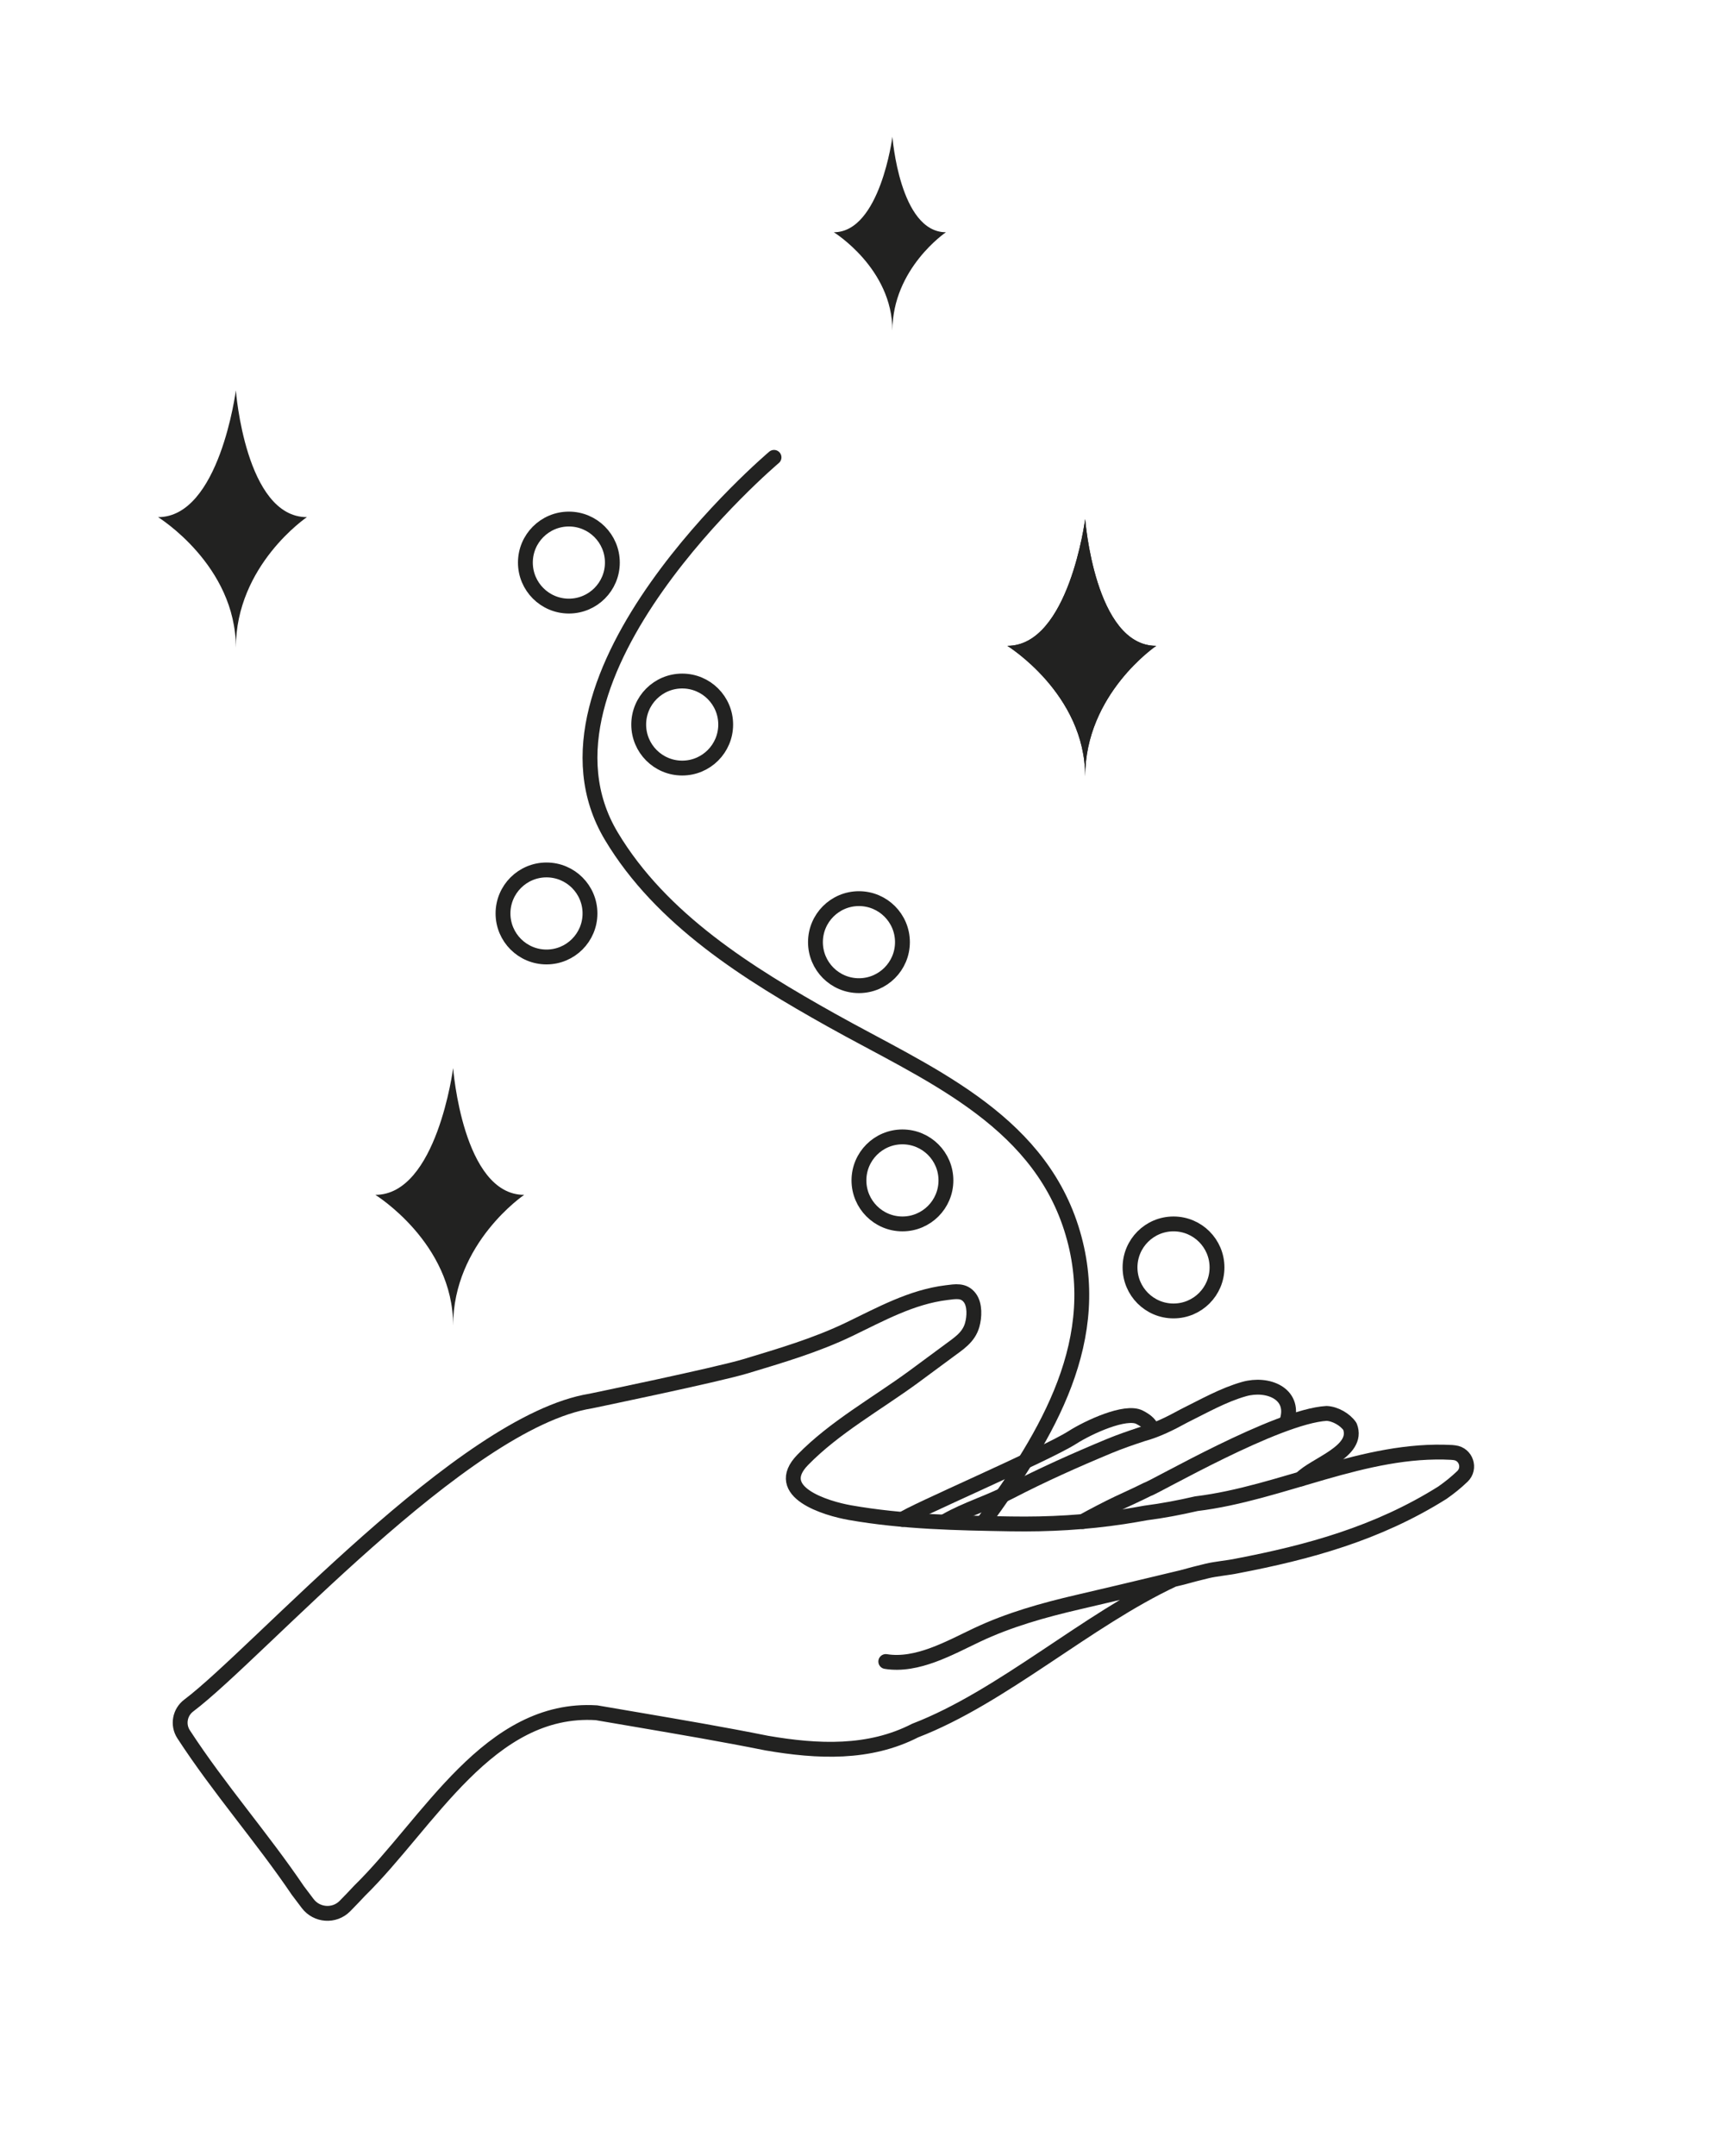
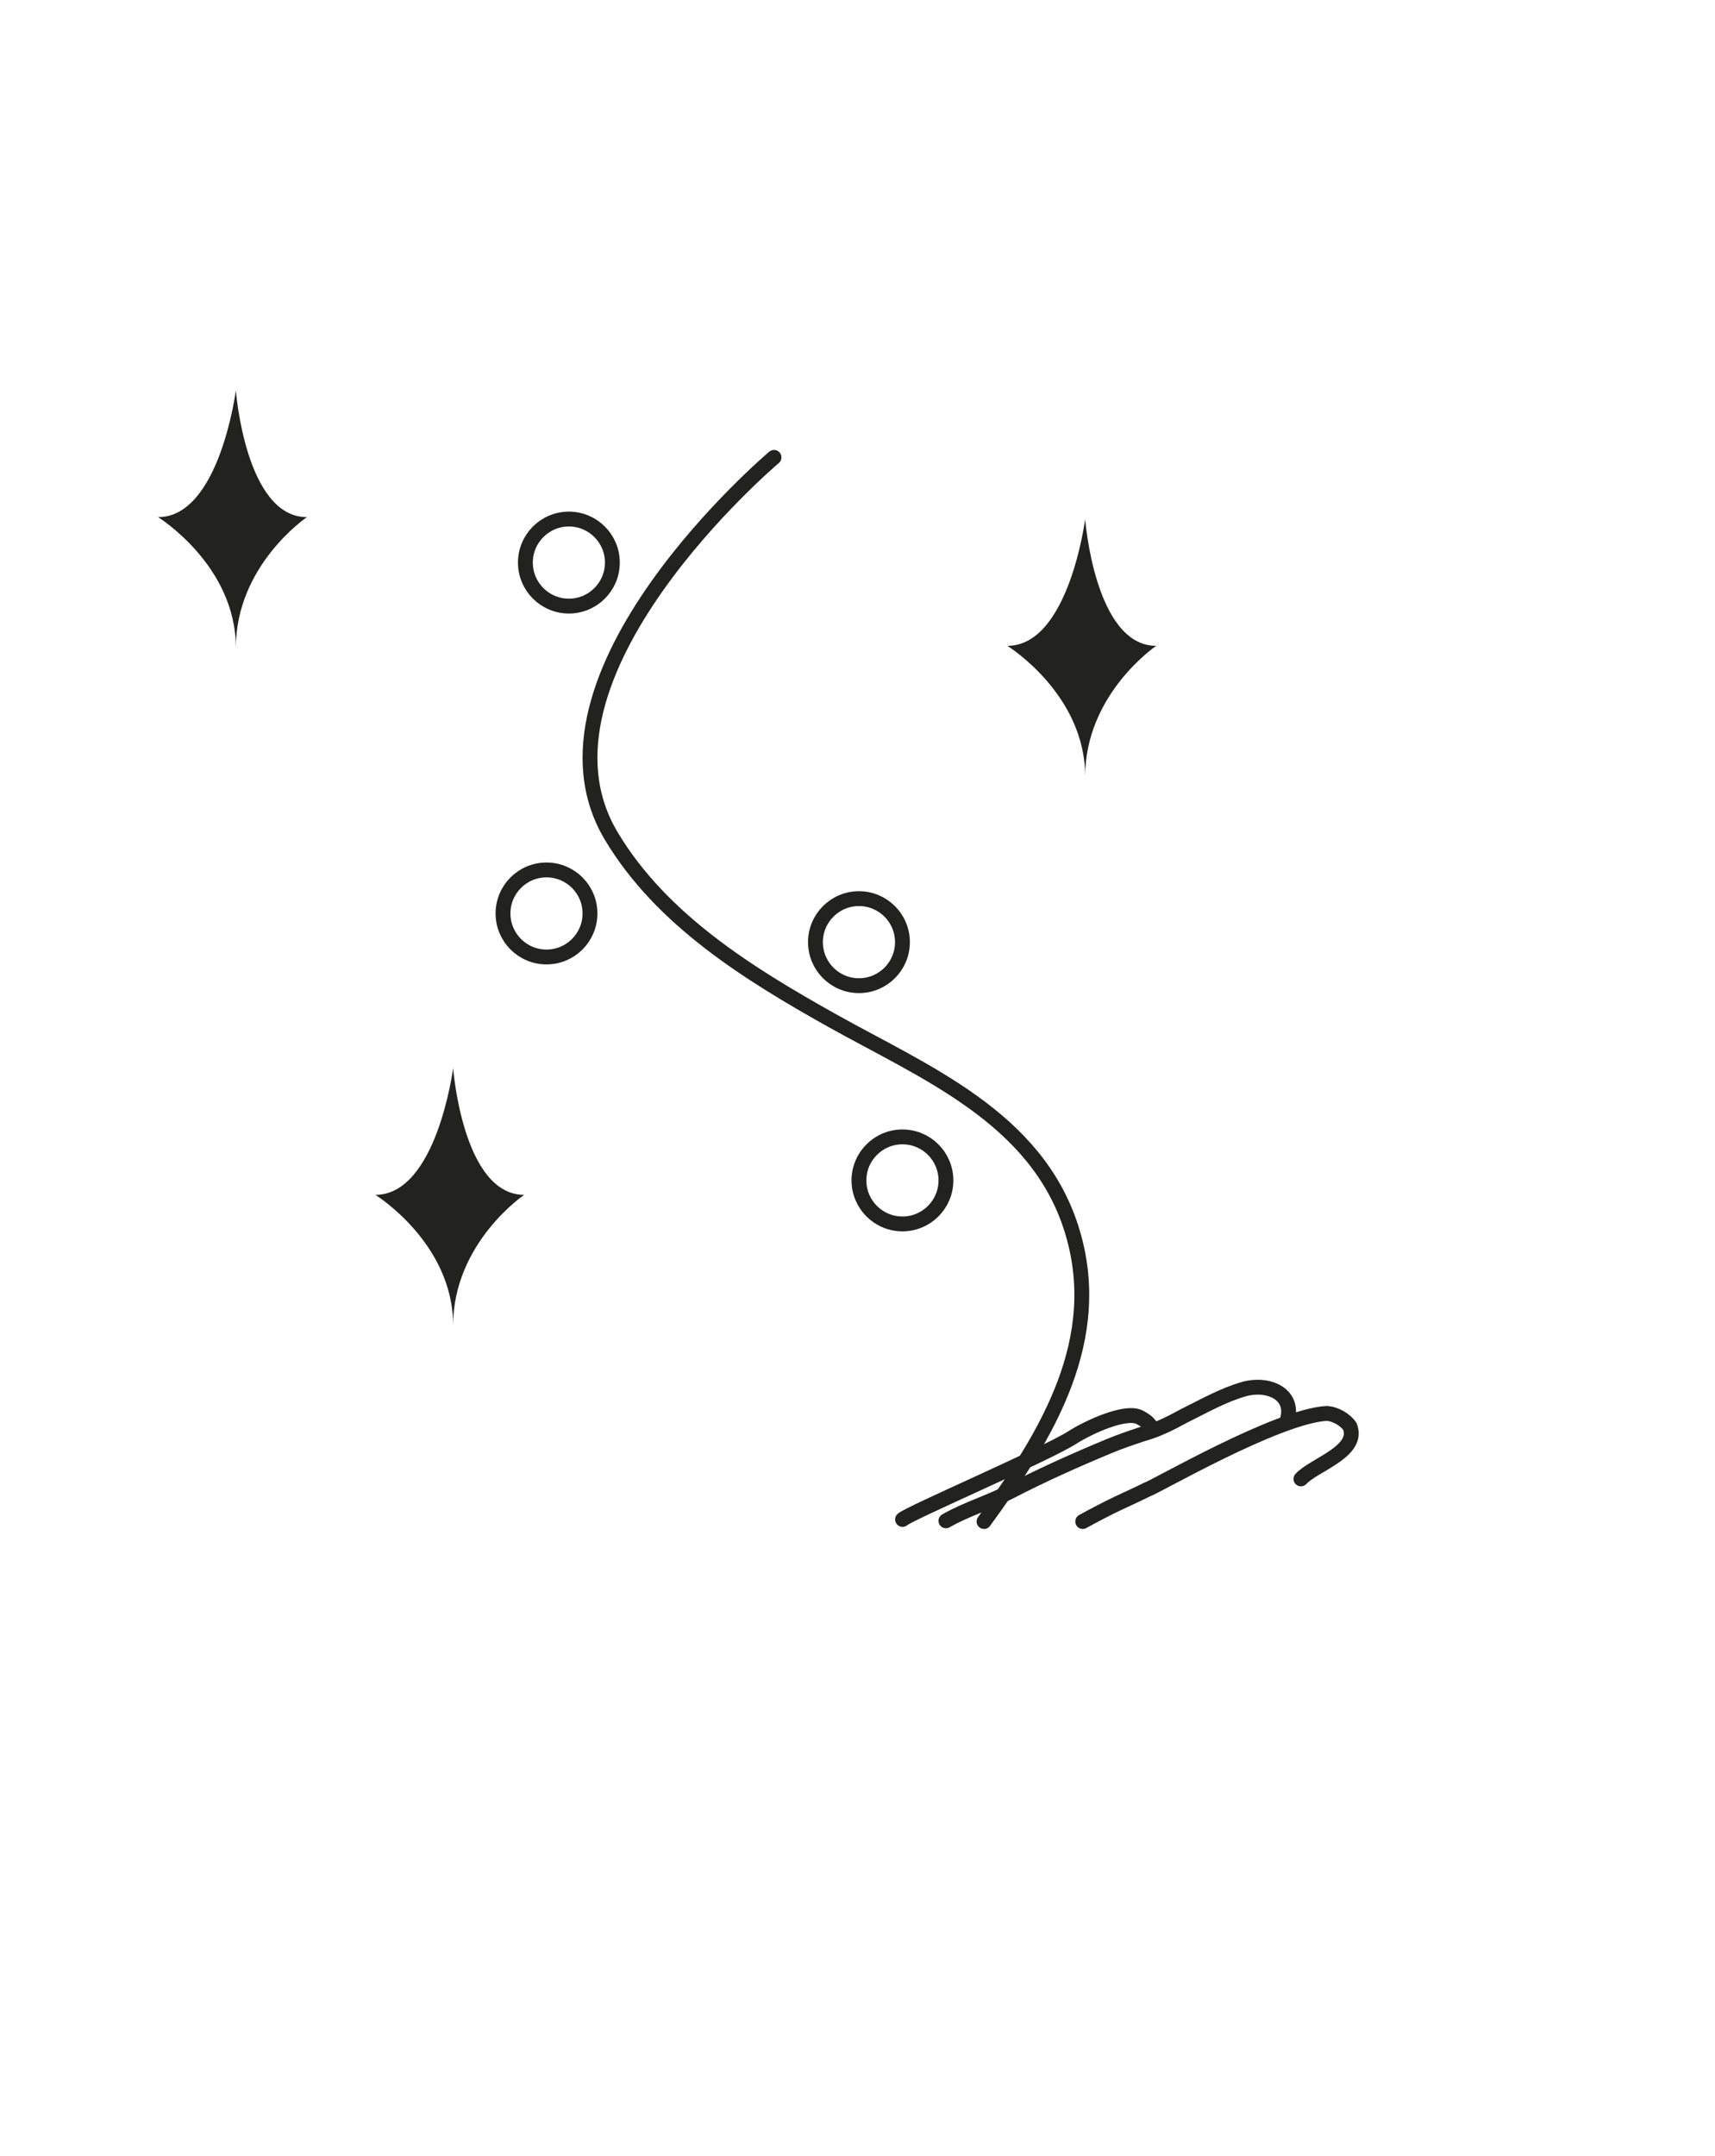
<svg xmlns="http://www.w3.org/2000/svg" width="308" height="387" viewBox="0 0 308 387" fill="none">
  <g clip-path="url(#clip0_54_513)">
-     <path d="M159.08 298.22C164.72 299.124 170.548 295.772 175.441 293.459C181.229 290.722 187.431 288.988 193.652 287.548C198.621 286.399 203.591 285.21 208.549 284.024C209.788 283.728 211.028 283.432 212.265 283.136C213.789 282.708 215.316 282.318 216.843 281.952C218.369 281.587 220.647 281.391 222.169 281.062C234.927 278.619 247.352 275.262 259.043 267.92C260.308 267.038 261.5 266.079 262.601 265.024L262.635 264.994C264.147 263.546 263.291 260.982 261.211 260.742C261.056 260.723 260.9 260.706 260.745 260.69C245.012 259.828 230.223 268.022 214.848 269.892C213.347 270.239 211.837 270.556 210.321 270.836C208.804 271.116 207.279 271.359 205.743 271.556C204.403 271.803 203.065 272.031 201.729 272.234C195.052 273.244 188.421 273.631 181.468 273.516C171.839 273.356 162.156 273.168 152.647 271.498C148.381 270.748 138.528 267.803 144.165 262.023C149.829 256.214 157.496 251.94 164.024 247.166C166.156 245.604 168.281 244.035 170.401 242.458C172.161 241.148 173.965 240.055 174.599 237.814C175.003 236.383 175.119 234.2 174.173 232.944C173.089 231.503 171.591 231.814 169.991 232.01C163.692 232.779 158.143 235.88 152.516 238.586C146.563 241.451 140.204 243.316 133.897 245.222C128.768 246.77 106.096 251.464 106.096 251.464C83.087 255.182 46.339 296.758 33.895 306.12C32.284 307.332 31.873 309.587 32.972 311.276C39.367 321.104 47.024 329.763 53.488 339.314C54.073 340.088 54.661 340.867 55.251 341.648C56.873 343.802 60.04 344.036 61.936 342.12C62.84 341.206 63.727 340.279 64.6 339.342C76.989 327.211 87.819 306.21 107.123 307.416C109.675 307.848 112.181 308.278 114.679 308.704C122.181 309.99 129.623 311.243 137.733 312.867C146.885 314.434 156.089 314.85 164.351 310.611C179.993 304.592 195.113 290.804 210.728 283.504" stroke="#222221" stroke-width="2.667" stroke-miterlimit="10" stroke-linecap="round" stroke-linejoin="round" />
    <path d="M233.636 265.443C236 262.886 244.21 260.556 242.432 256.028C241.572 254.763 239.78 253.759 238.25 253.688C229.34 254.19 207.462 266.931 206.024 267.342C204.325 268.191 202.581 268.982 200.845 269.79C199.11 270.598 196.12 272.164 194.446 273.094" stroke="#222221" stroke-width="2.667" stroke-miterlimit="10" stroke-linecap="round" stroke-linejoin="round" />
    <path d="M231.186 254.899C232.57 250.101 227.632 248.133 223.439 249.315C219.712 250.367 216.248 252.349 212.614 254.147C211.415 254.804 210.206 255.44 208.967 256C207.728 256.56 206.46 257.044 205.142 257.4C204.13 257.737 203.118 258.079 202.12 258.433C201.124 258.789 200.143 259.159 199.187 259.557C193.11 262.085 187.202 264.716 181.363 267.744C177.624 269.683 173.533 270.884 169.882 272.967" stroke="#222221" stroke-width="2.667" stroke-miterlimit="10" stroke-linecap="round" stroke-linejoin="round" />
    <path d="M206.795 256.747C206.861 255.785 205.85 254.995 204.658 254.38C202.154 253.089 195.505 256.143 192.559 258.024C187.823 261.045 163.227 271.617 162.09 272.719" stroke="#222221" stroke-width="2.667" stroke-miterlimit="10" stroke-linecap="round" stroke-linejoin="round" />
    <path d="M139.008 82.091C139.008 82.091 92.56 121.314 109.79 150.078C118.783 165.094 134.418 174.76 149.315 183.103C166.091 192.496 186.018 200.514 192.386 220.419C198.728 240.25 188.038 257.608 176.722 273.094" stroke="#222221" stroke-width="2.667" stroke-miterlimit="10" stroke-linecap="round" stroke-linejoin="round" />
    <path d="M109.976 100.974C109.976 105.288 106.48 108.785 102.167 108.785C97.854 108.785 94.356 105.288 94.356 100.974C94.356 96.661 97.854 93.164 102.167 93.164C106.48 93.164 109.976 96.661 109.976 100.974Z" stroke="#222221" stroke-width="2.667" stroke-miterlimit="10" stroke-linecap="round" stroke-linejoin="round" />
-     <path d="M130.327 130.047C130.327 134.361 126.831 137.857 122.518 137.857C118.203 137.857 114.707 134.361 114.707 130.047C114.707 125.733 118.203 122.236 122.518 122.236C126.831 122.236 130.327 125.733 130.327 130.047Z" stroke="#222221" stroke-width="2.667" stroke-miterlimit="10" stroke-linecap="round" stroke-linejoin="round" />
    <path d="M105.957 163.953C105.957 168.266 102.46 171.764 98.147 171.764C93.833 171.764 90.336 168.266 90.336 163.953C90.336 159.638 93.833 156.142 98.147 156.142C102.46 156.142 105.957 159.638 105.957 163.953Z" stroke="#222221" stroke-width="2.667" stroke-miterlimit="10" stroke-linecap="round" stroke-linejoin="round" />
    <path d="M162.071 169.103C162.071 173.417 158.573 176.914 154.26 176.914C149.947 176.914 146.449 173.417 146.449 169.103C146.449 164.789 149.947 161.293 154.26 161.293C158.573 161.293 162.071 164.789 162.071 169.103Z" stroke="#222221" stroke-width="2.667" stroke-miterlimit="10" stroke-linecap="round" stroke-linejoin="round" />
    <path d="M169.881 211.865C169.881 216.18 166.384 219.676 162.07 219.676C157.757 219.676 154.26 216.18 154.26 211.865C154.26 207.552 157.757 204.056 162.07 204.056C166.384 204.056 169.881 207.552 169.881 211.865Z" stroke="#222221" stroke-width="2.667" stroke-miterlimit="10" stroke-linecap="round" stroke-linejoin="round" />
-     <path d="M218.564 227.486C218.564 231.801 215.068 235.297 210.754 235.297C206.44 235.297 202.944 231.801 202.944 227.486C202.944 223.173 206.44 219.676 210.754 219.676C215.068 219.676 218.564 223.173 218.564 227.486Z" stroke="#222221" stroke-width="2.667" stroke-miterlimit="10" stroke-linecap="round" stroke-linejoin="round" />
-     <path d="M194.887 93.165C194.887 93.165 191.949 115.922 180.916 115.922C180.916 115.922 194.887 124.542 194.887 139.367C194.887 124.542 207.644 115.922 207.644 115.922C196.611 115.922 194.887 93.165 194.887 93.165Z" fill="#222221" />
-     <path d="M160.271 24.544C160.271 24.544 158.058 41.687 149.747 41.687C149.747 41.687 160.271 48.18 160.271 59.35C160.271 48.18 169.882 41.687 169.882 41.687C161.57 41.687 160.271 24.544 160.271 24.544Z" fill="#222221" />
    <path d="M42.358 70.063C42.358 70.063 39.421 92.82 28.388 92.82C28.388 92.82 42.358 101.44 42.358 116.266C42.358 101.44 55.116 92.82 55.116 92.82C44.082 92.82 42.358 70.063 42.358 70.063Z" fill="#222221" />
    <path d="M81.38 191.702C81.38 191.702 78.442 214.46 67.409 214.46C67.409 214.46 81.38 223.08 81.38 237.906C81.38 223.08 94.137 214.46 94.137 214.46C83.104 214.46 81.38 191.702 81.38 191.702Z" fill="#222221" />
    <path d="M194.887 93.165C194.887 93.165 191.949 115.922 180.916 115.922C180.916 115.922 194.887 124.542 194.887 139.367C194.887 124.542 207.644 115.922 207.644 115.922C196.611 115.922 194.887 93.165 194.887 93.165Z" fill="#222221" />
  </g>
  <defs>
    <clipPath id="clip0_54_513">
      <rect width="308" height="387" fill="white" />
    </clipPath>
  </defs>
</svg>